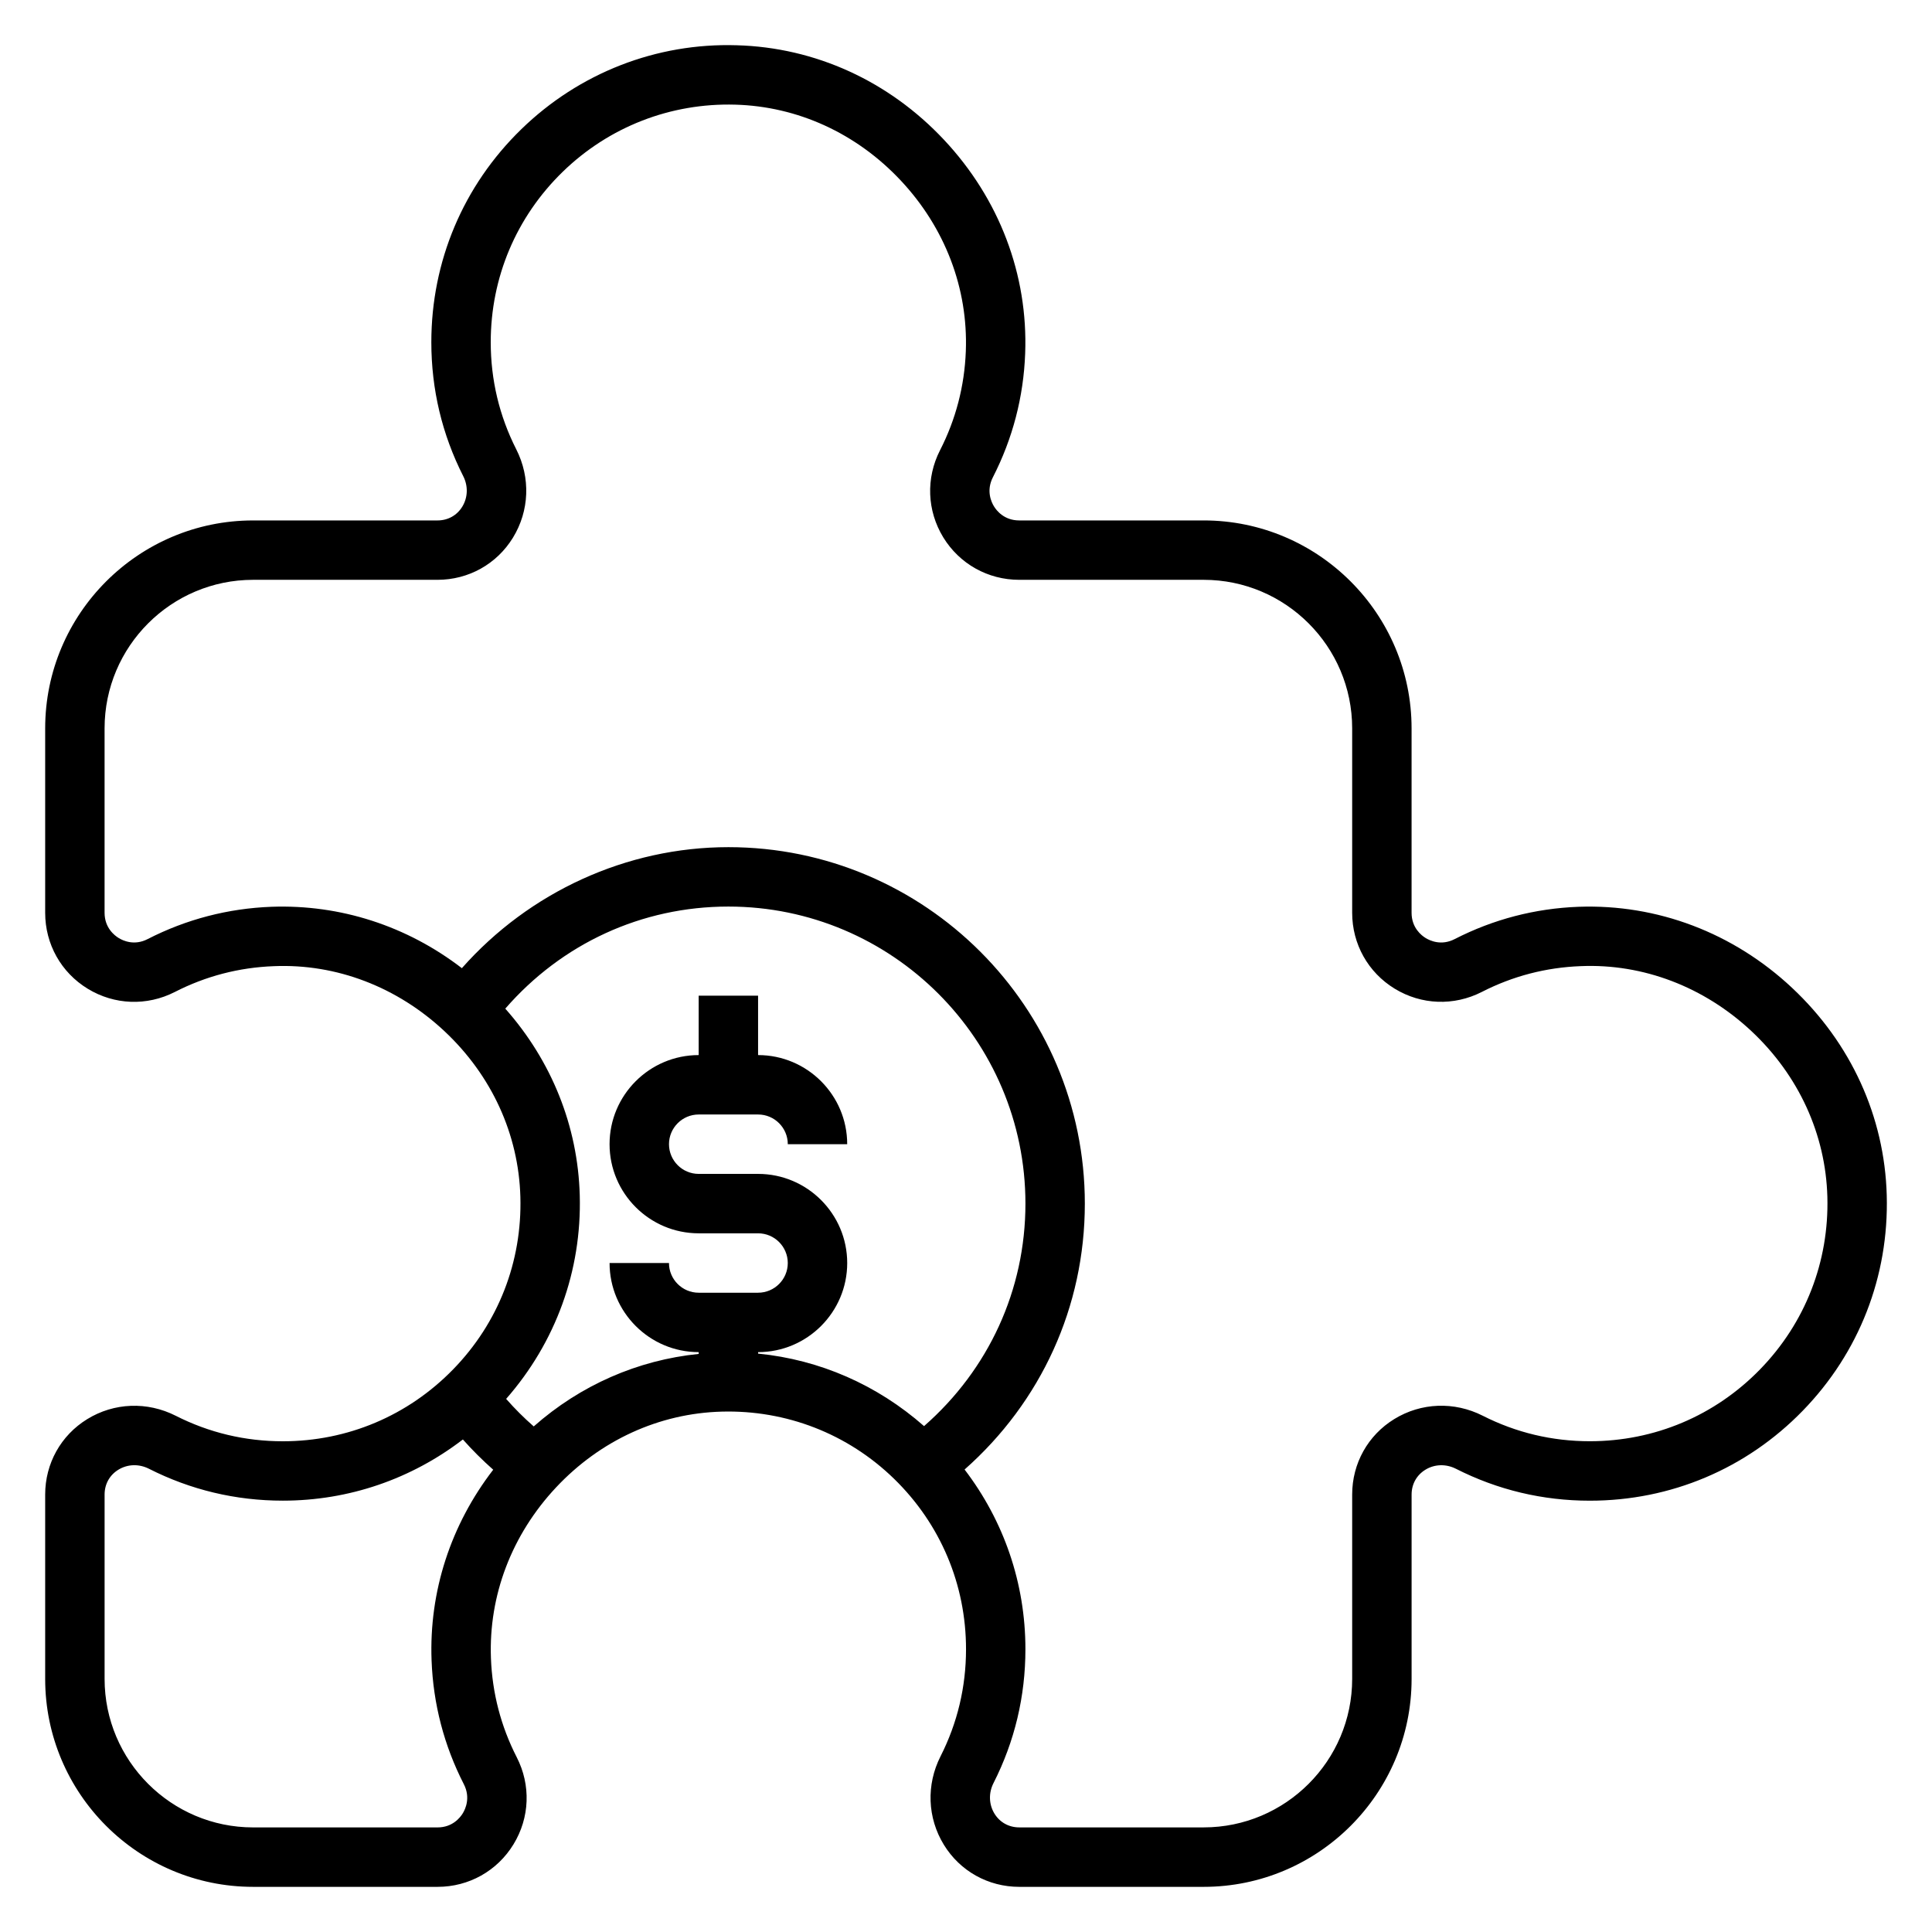
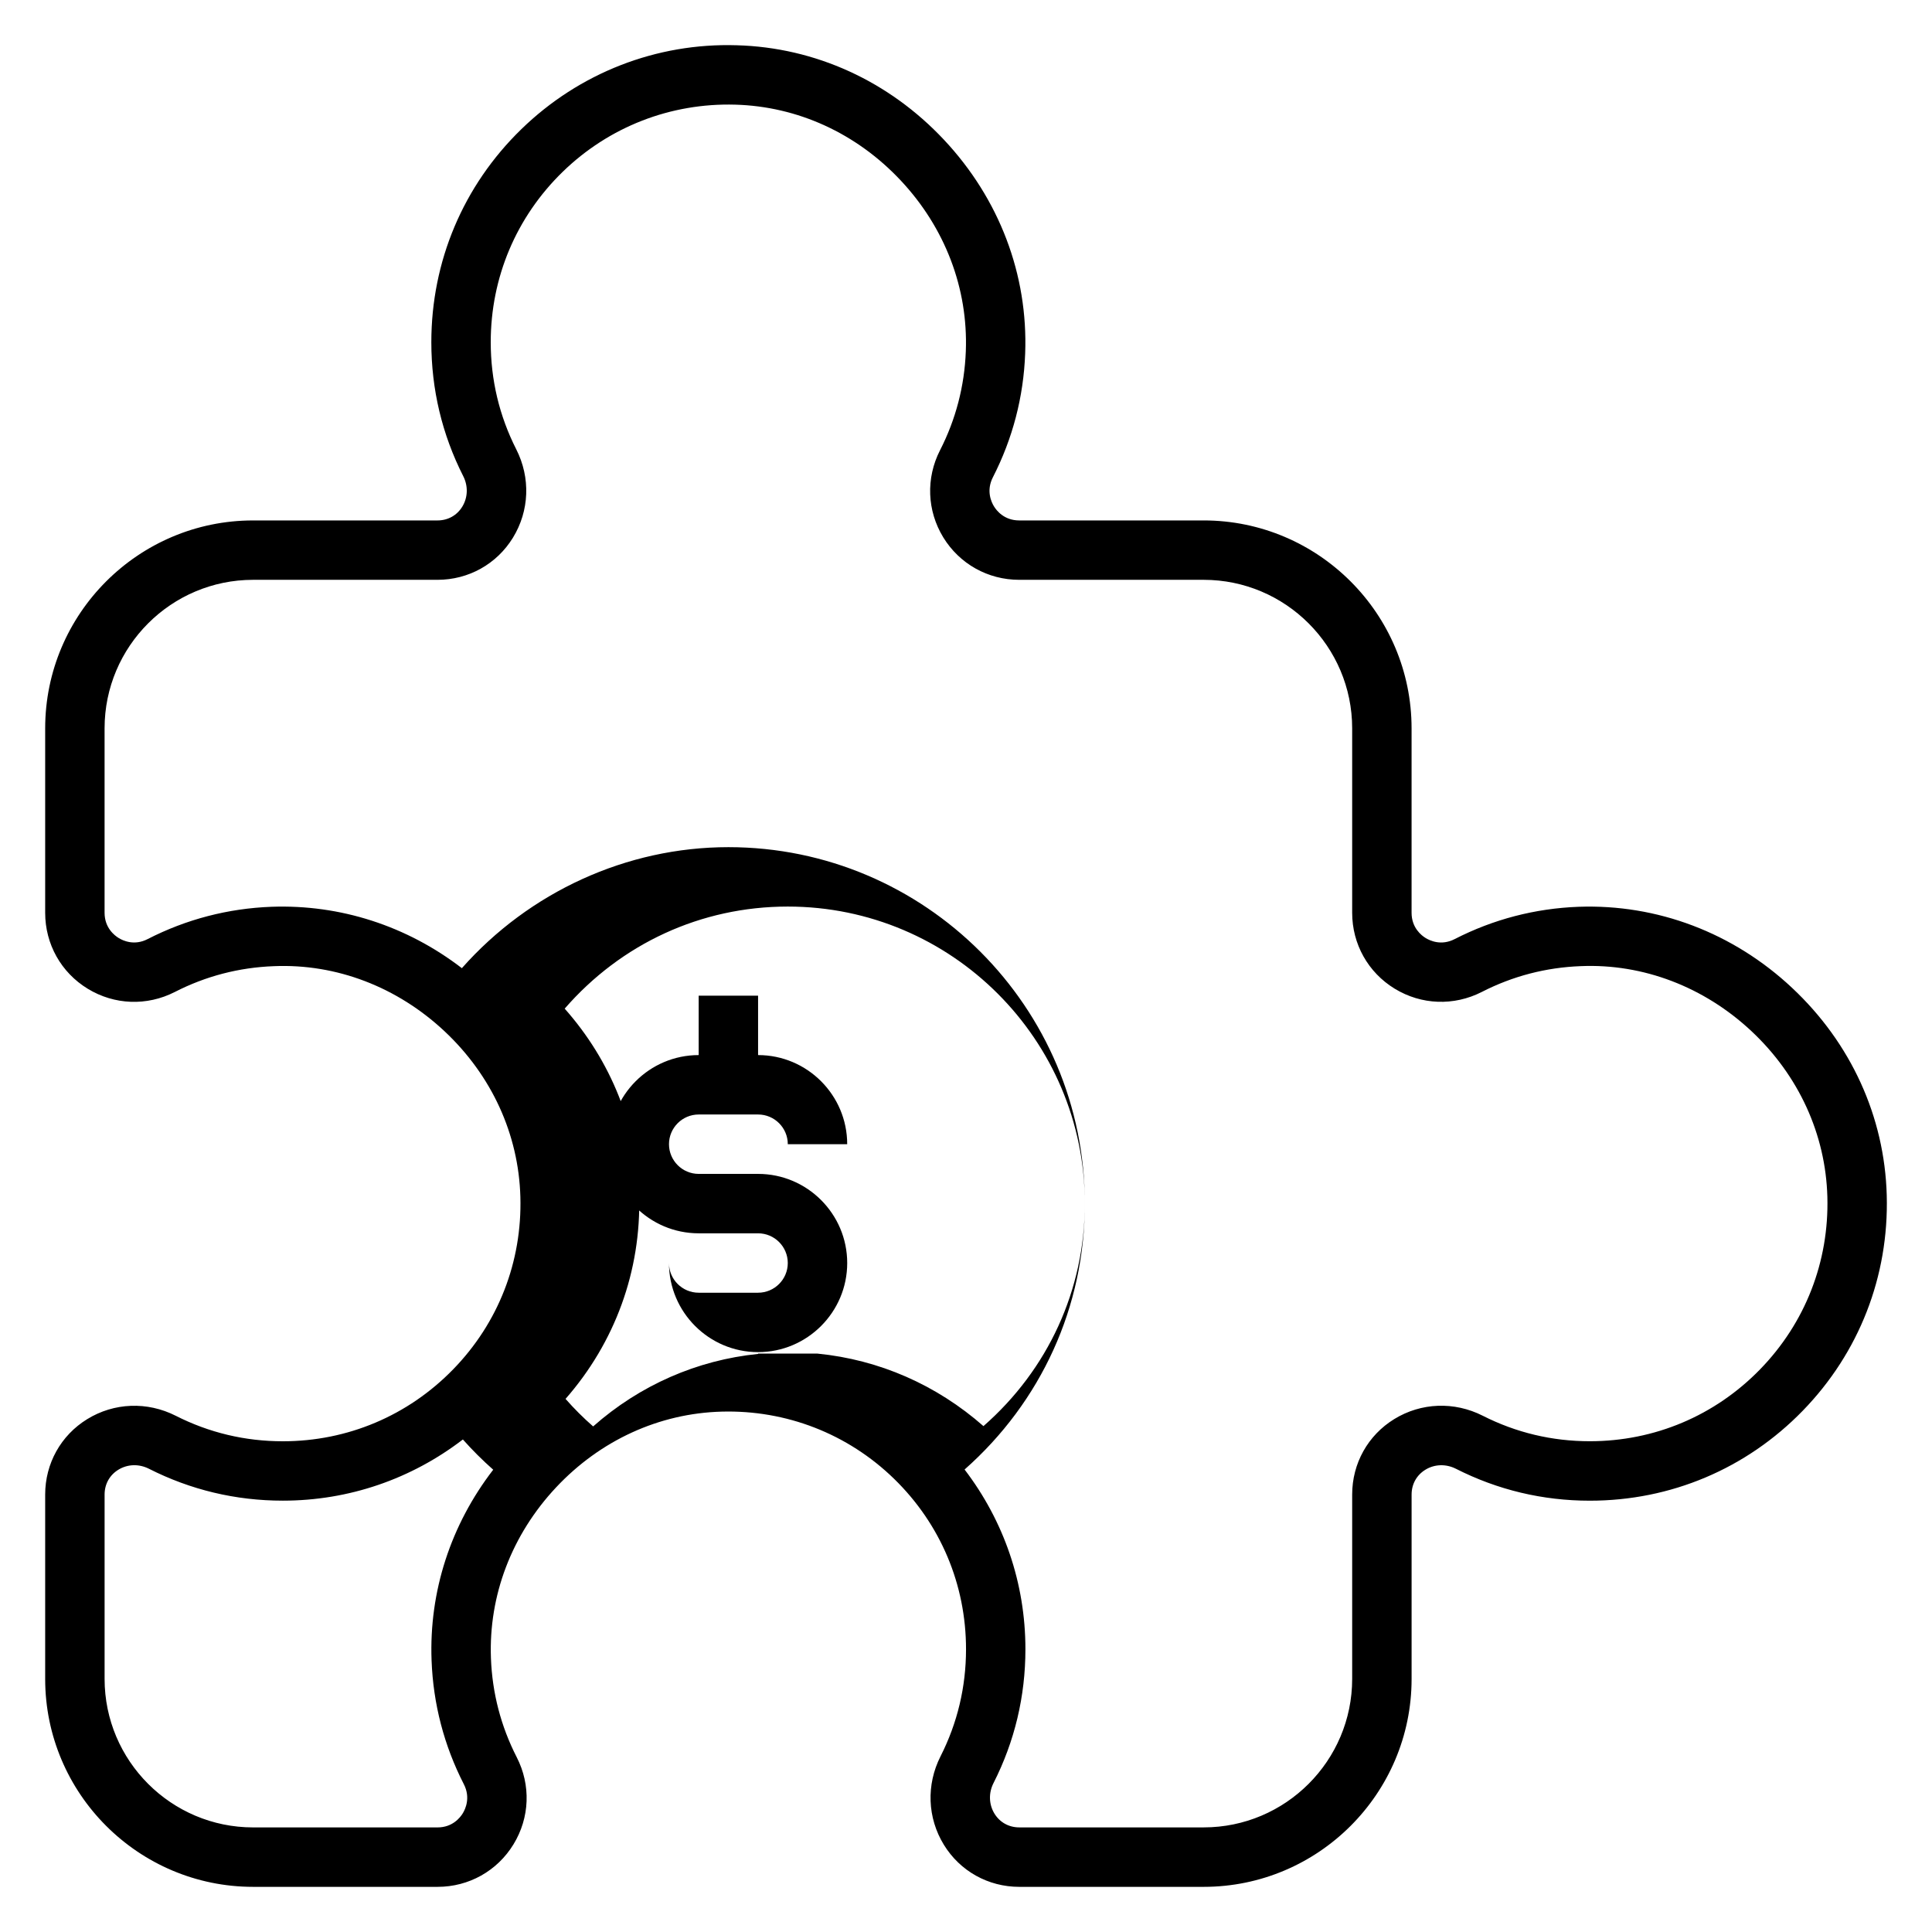
<svg xmlns="http://www.w3.org/2000/svg" fill="#000000" width="800px" height="800px" version="1.1" viewBox="144 144 512 512">
-   <path d="m618.93 405.8c-15.609-14.633-35.754-22.238-56.586-21.492-11.547 0.434-22.594 3.312-32.836 8.559-3.559 1.836-6.551 0.418-7.691-0.277-1.121-0.684-3.734-2.715-3.734-6.691v-48.875c0-30.387-24.727-55.105-55.105-55.105h-48.887c-3.969 0-6-2.613-6.684-3.738-0.691-1.125-2.102-4.133-0.285-7.691 5.25-10.25 8.133-21.293 8.559-32.828 0.789-20.867-6.848-40.973-21.492-56.594-14.609-15.586-34.125-24.496-54.945-25.074-21.23-0.668-41.738 7.305-57.105 22.262-15.367 14.945-23.832 34.988-23.832 56.434 0 12.484 2.844 24.434 8.461 35.504 1.332 2.629 1.227 5.652-0.262 8.086-1.422 2.316-3.812 3.641-6.57 3.641h-48.859c-30.379 0-55.105 24.719-55.105 55.105v48.879c0 8.289 4.211 15.809 11.273 20.121s15.695 4.629 23.082 0.859c8.18-4.195 17.012-6.496 26.238-6.84 16.578-0.699 32.699 5.504 45.242 17.246 12.5 11.723 19.641 27.309 20.098 43.902 0.48 17.168-5.84 33.402-17.805 45.688-11.973 12.301-28 19.07-45.152 19.07-9.988 0-19.539-2.273-28.379-6.762-7.551-3.824-16.328-3.488-23.449 0.891-6.984 4.289-11.148 11.762-11.148 19.988v48.859c0 30.387 24.727 55.105 55.105 55.105h48.887c8.281 0 15.809-4.211 20.121-11.273 4.32-7.07 4.637-15.695 0.852-23.082-4.188-8.188-6.488-17.012-6.832-26.238-0.621-16.641 5.504-32.707 17.246-45.25 11.715-12.5 27.309-19.641 43.895-20.098 17.09-0.465 33.402 5.848 45.695 17.805 12.297 11.98 19.066 28.008 19.066 45.16 0 9.988-2.273 19.539-6.754 28.379-3.824 7.543-3.496 16.312 0.883 23.449 4.289 6.984 11.758 11.148 19.984 11.148h48.863c30.379 0 55.105-24.719 55.105-55.105v-48.863c0-2.754 1.332-5.148 3.644-6.566 2.418-1.496 5.441-1.598 8.086-0.27 11.062 5.617 23.012 8.469 35.5 8.469 21.445 0 41.477-8.461 56.426-23.836 14.949-15.367 22.852-35.645 22.262-57.105-0.574-20.82-9.477-40.336-25.074-54.953zm-352 211.05c1.812 3.551 0.41 6.559-0.285 7.691-0.684 1.125-2.715 3.742-6.68 3.742h-48.887c-21.703 0-39.359-17.656-39.359-39.359v-48.863c0-2.754 1.332-5.148 3.644-6.566 2.426-1.496 5.441-1.598 8.086-0.27 11.066 5.613 23.016 8.465 35.5 8.465 17.531 0 34.078-5.746 47.719-16.215 2.519 2.832 5.195 5.504 8.039 8.016-11.258 14.602-17.02 32.266-16.336 50.531 0.426 11.535 3.309 22.582 8.559 32.828zm77.973-114.13v-0.391c13.02 0 23.617-10.598 23.617-23.617s-10.598-23.617-23.617-23.617h-15.742c-4.344 0-7.871-3.535-7.871-7.871 0-4.336 3.527-7.871 7.871-7.871h15.742c4.344 0 7.871 3.535 7.871 7.871h15.742c0-13.02-10.598-23.617-23.617-23.617v-15.742h-15.742v15.742c-13.02 0-23.617 10.598-23.617 23.617s10.598 23.617 23.617 23.617h15.742c4.344 0 7.871 3.535 7.871 7.871s-3.527 7.871-7.871 7.871h-15.742c-4.344 0-7.871-3.535-7.871-7.871h-15.742c0 13.02 10.598 23.617 23.617 23.617v0.473c-16.16 1.637-31.324 8.266-43.715 19.215-2.598-2.273-5.031-4.699-7.312-7.297 13.105-14.949 20.059-33.922 19.508-53.969-0.504-18.309-7.461-35.605-19.734-49.453 14.969-17.219 36.129-27.051 59.125-27.051 43.406 0 78.719 35.312 78.719 78.719 0 22.898-9.77 43.996-26.867 58.969-12.43-10.93-27.637-17.605-43.98-19.215zm265.55 4.16c-11.957 12.293-27.984 19.062-45.137 19.062-9.988 0-19.539-2.273-28.379-6.762-7.551-3.824-16.328-3.488-23.449 0.891-6.984 4.289-11.148 11.762-11.148 19.988v48.859c0 21.703-17.656 39.359-39.359 39.359h-48.863c-2.754 0-5.148-1.324-6.574-3.644-1.488-2.434-1.59-5.457-0.262-8.086 5.625-11.066 8.465-23.016 8.465-35.5 0-17.484-5.715-33.984-16.121-47.609 20.285-17.934 31.867-43.133 31.867-70.469 0-52.09-42.375-94.465-94.465-94.465-27.008 0-52.781 11.902-70.629 32.07-14.57-11.203-32.203-16.918-50.43-16.27-11.547 0.434-22.594 3.312-32.836 8.559-3.547 1.836-6.555 0.414-7.68-0.281-1.125-0.684-3.738-2.715-3.738-6.691v-48.875c0-21.703 17.656-39.359 39.359-39.359h48.863c8.227 0 15.695-4.164 19.988-11.148 4.383-7.133 4.715-15.902 0.883-23.449-4.484-8.844-6.758-18.391-6.758-28.379 0-17.152 6.769-33.18 19.066-45.145 12.297-11.957 28.621-18.277 45.695-17.805 16.586 0.457 32.18 7.598 43.895 20.098 11.746 12.531 17.879 28.598 17.246 45.25-0.348 9.219-2.644 18.043-6.832 26.238-3.777 7.383-3.465 16.012 0.852 23.082 4.312 7.043 11.84 11.258 20.121 11.258h48.887c21.703 0 39.359 17.656 39.359 39.359v48.879c0 8.289 4.211 15.809 11.273 20.121s15.688 4.629 23.082 0.859c8.18-4.195 17.012-6.496 26.238-6.84 16.531-0.699 32.699 5.504 45.242 17.246 12.5 11.723 19.641 27.309 20.098 43.902 0.465 17.172-5.856 33.398-17.82 45.695z" />
+   <path d="m618.93 405.8c-15.609-14.633-35.754-22.238-56.586-21.492-11.547 0.434-22.594 3.312-32.836 8.559-3.559 1.836-6.551 0.418-7.691-0.277-1.121-0.684-3.734-2.715-3.734-6.691v-48.875c0-30.387-24.727-55.105-55.105-55.105h-48.887c-3.969 0-6-2.613-6.684-3.738-0.691-1.125-2.102-4.133-0.285-7.691 5.25-10.25 8.133-21.293 8.559-32.828 0.789-20.867-6.848-40.973-21.492-56.594-14.609-15.586-34.125-24.496-54.945-25.074-21.23-0.668-41.738 7.305-57.105 22.262-15.367 14.945-23.832 34.988-23.832 56.434 0 12.484 2.844 24.434 8.461 35.504 1.332 2.629 1.227 5.652-0.262 8.086-1.422 2.316-3.812 3.641-6.57 3.641h-48.859c-30.379 0-55.105 24.719-55.105 55.105v48.879c0 8.289 4.211 15.809 11.273 20.121s15.695 4.629 23.082 0.859c8.18-4.195 17.012-6.496 26.238-6.84 16.578-0.699 32.699 5.504 45.242 17.246 12.5 11.723 19.641 27.309 20.098 43.902 0.48 17.168-5.84 33.402-17.805 45.688-11.973 12.301-28 19.07-45.152 19.07-9.988 0-19.539-2.273-28.379-6.762-7.551-3.824-16.328-3.488-23.449 0.891-6.984 4.289-11.148 11.762-11.148 19.988v48.859c0 30.387 24.727 55.105 55.105 55.105h48.887c8.281 0 15.809-4.211 20.121-11.273 4.32-7.07 4.637-15.695 0.852-23.082-4.188-8.188-6.488-17.012-6.832-26.238-0.621-16.641 5.504-32.707 17.246-45.25 11.715-12.5 27.309-19.641 43.895-20.098 17.09-0.465 33.402 5.848 45.695 17.805 12.297 11.98 19.066 28.008 19.066 45.16 0 9.988-2.273 19.539-6.754 28.379-3.824 7.543-3.496 16.312 0.883 23.449 4.289 6.984 11.758 11.148 19.984 11.148h48.863c30.379 0 55.105-24.719 55.105-55.105v-48.863c0-2.754 1.332-5.148 3.644-6.566 2.418-1.496 5.441-1.598 8.086-0.27 11.062 5.617 23.012 8.469 35.5 8.469 21.445 0 41.477-8.461 56.426-23.836 14.949-15.367 22.852-35.645 22.262-57.105-0.574-20.82-9.477-40.336-25.074-54.953zm-352 211.05c1.812 3.551 0.41 6.559-0.285 7.691-0.684 1.125-2.715 3.742-6.68 3.742h-48.887c-21.703 0-39.359-17.656-39.359-39.359v-48.863c0-2.754 1.332-5.148 3.644-6.566 2.426-1.496 5.441-1.598 8.086-0.27 11.066 5.613 23.016 8.465 35.5 8.465 17.531 0 34.078-5.746 47.719-16.215 2.519 2.832 5.195 5.504 8.039 8.016-11.258 14.602-17.02 32.266-16.336 50.531 0.426 11.535 3.309 22.582 8.559 32.828zm77.973-114.13v-0.391c13.02 0 23.617-10.598 23.617-23.617s-10.598-23.617-23.617-23.617h-15.742c-4.344 0-7.871-3.535-7.871-7.871 0-4.336 3.527-7.871 7.871-7.871h15.742c4.344 0 7.871 3.535 7.871 7.871h15.742c0-13.02-10.598-23.617-23.617-23.617v-15.742h-15.742v15.742c-13.02 0-23.617 10.598-23.617 23.617s10.598 23.617 23.617 23.617h15.742c4.344 0 7.871 3.535 7.871 7.871s-3.527 7.871-7.871 7.871h-15.742c-4.344 0-7.871-3.535-7.871-7.871c0 13.02 10.598 23.617 23.617 23.617v0.473c-16.16 1.637-31.324 8.266-43.715 19.215-2.598-2.273-5.031-4.699-7.312-7.297 13.105-14.949 20.059-33.922 19.508-53.969-0.504-18.309-7.461-35.605-19.734-49.453 14.969-17.219 36.129-27.051 59.125-27.051 43.406 0 78.719 35.312 78.719 78.719 0 22.898-9.77 43.996-26.867 58.969-12.43-10.93-27.637-17.605-43.98-19.215zm265.55 4.16c-11.957 12.293-27.984 19.062-45.137 19.062-9.988 0-19.539-2.273-28.379-6.762-7.551-3.824-16.328-3.488-23.449 0.891-6.984 4.289-11.148 11.762-11.148 19.988v48.859c0 21.703-17.656 39.359-39.359 39.359h-48.863c-2.754 0-5.148-1.324-6.574-3.644-1.488-2.434-1.59-5.457-0.262-8.086 5.625-11.066 8.465-23.016 8.465-35.5 0-17.484-5.715-33.984-16.121-47.609 20.285-17.934 31.867-43.133 31.867-70.469 0-52.09-42.375-94.465-94.465-94.465-27.008 0-52.781 11.902-70.629 32.07-14.57-11.203-32.203-16.918-50.43-16.27-11.547 0.434-22.594 3.312-32.836 8.559-3.547 1.836-6.555 0.414-7.68-0.281-1.125-0.684-3.738-2.715-3.738-6.691v-48.875c0-21.703 17.656-39.359 39.359-39.359h48.863c8.227 0 15.695-4.164 19.988-11.148 4.383-7.133 4.715-15.902 0.883-23.449-4.484-8.844-6.758-18.391-6.758-28.379 0-17.152 6.769-33.18 19.066-45.145 12.297-11.957 28.621-18.277 45.695-17.805 16.586 0.457 32.18 7.598 43.895 20.098 11.746 12.531 17.879 28.598 17.246 45.25-0.348 9.219-2.644 18.043-6.832 26.238-3.777 7.383-3.465 16.012 0.852 23.082 4.312 7.043 11.84 11.258 20.121 11.258h48.887c21.703 0 39.359 17.656 39.359 39.359v48.879c0 8.289 4.211 15.809 11.273 20.121s15.688 4.629 23.082 0.859c8.18-4.195 17.012-6.496 26.238-6.84 16.531-0.699 32.699 5.504 45.242 17.246 12.5 11.723 19.641 27.309 20.098 43.902 0.465 17.172-5.856 33.398-17.82 45.695z" />
</svg>